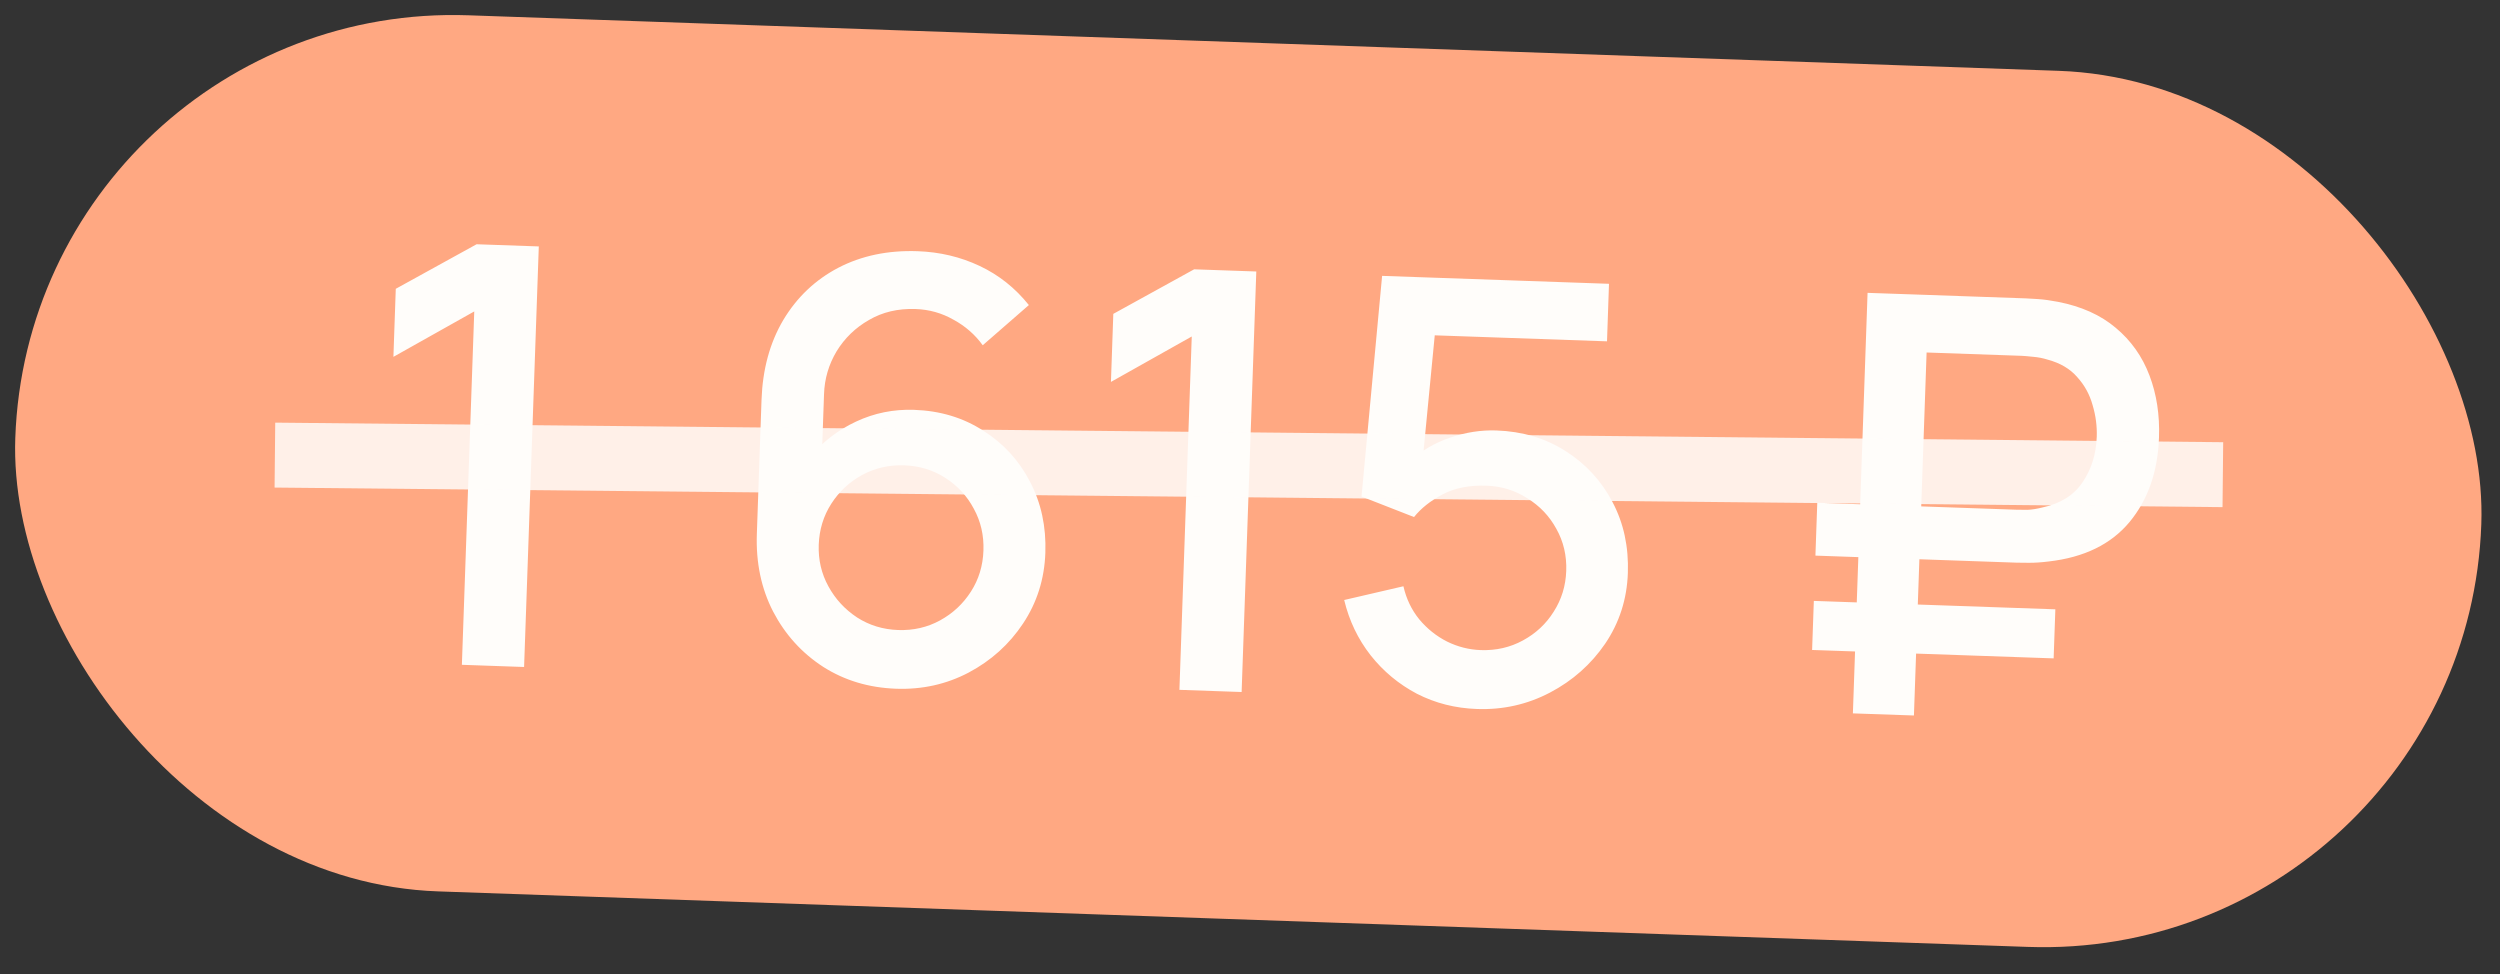
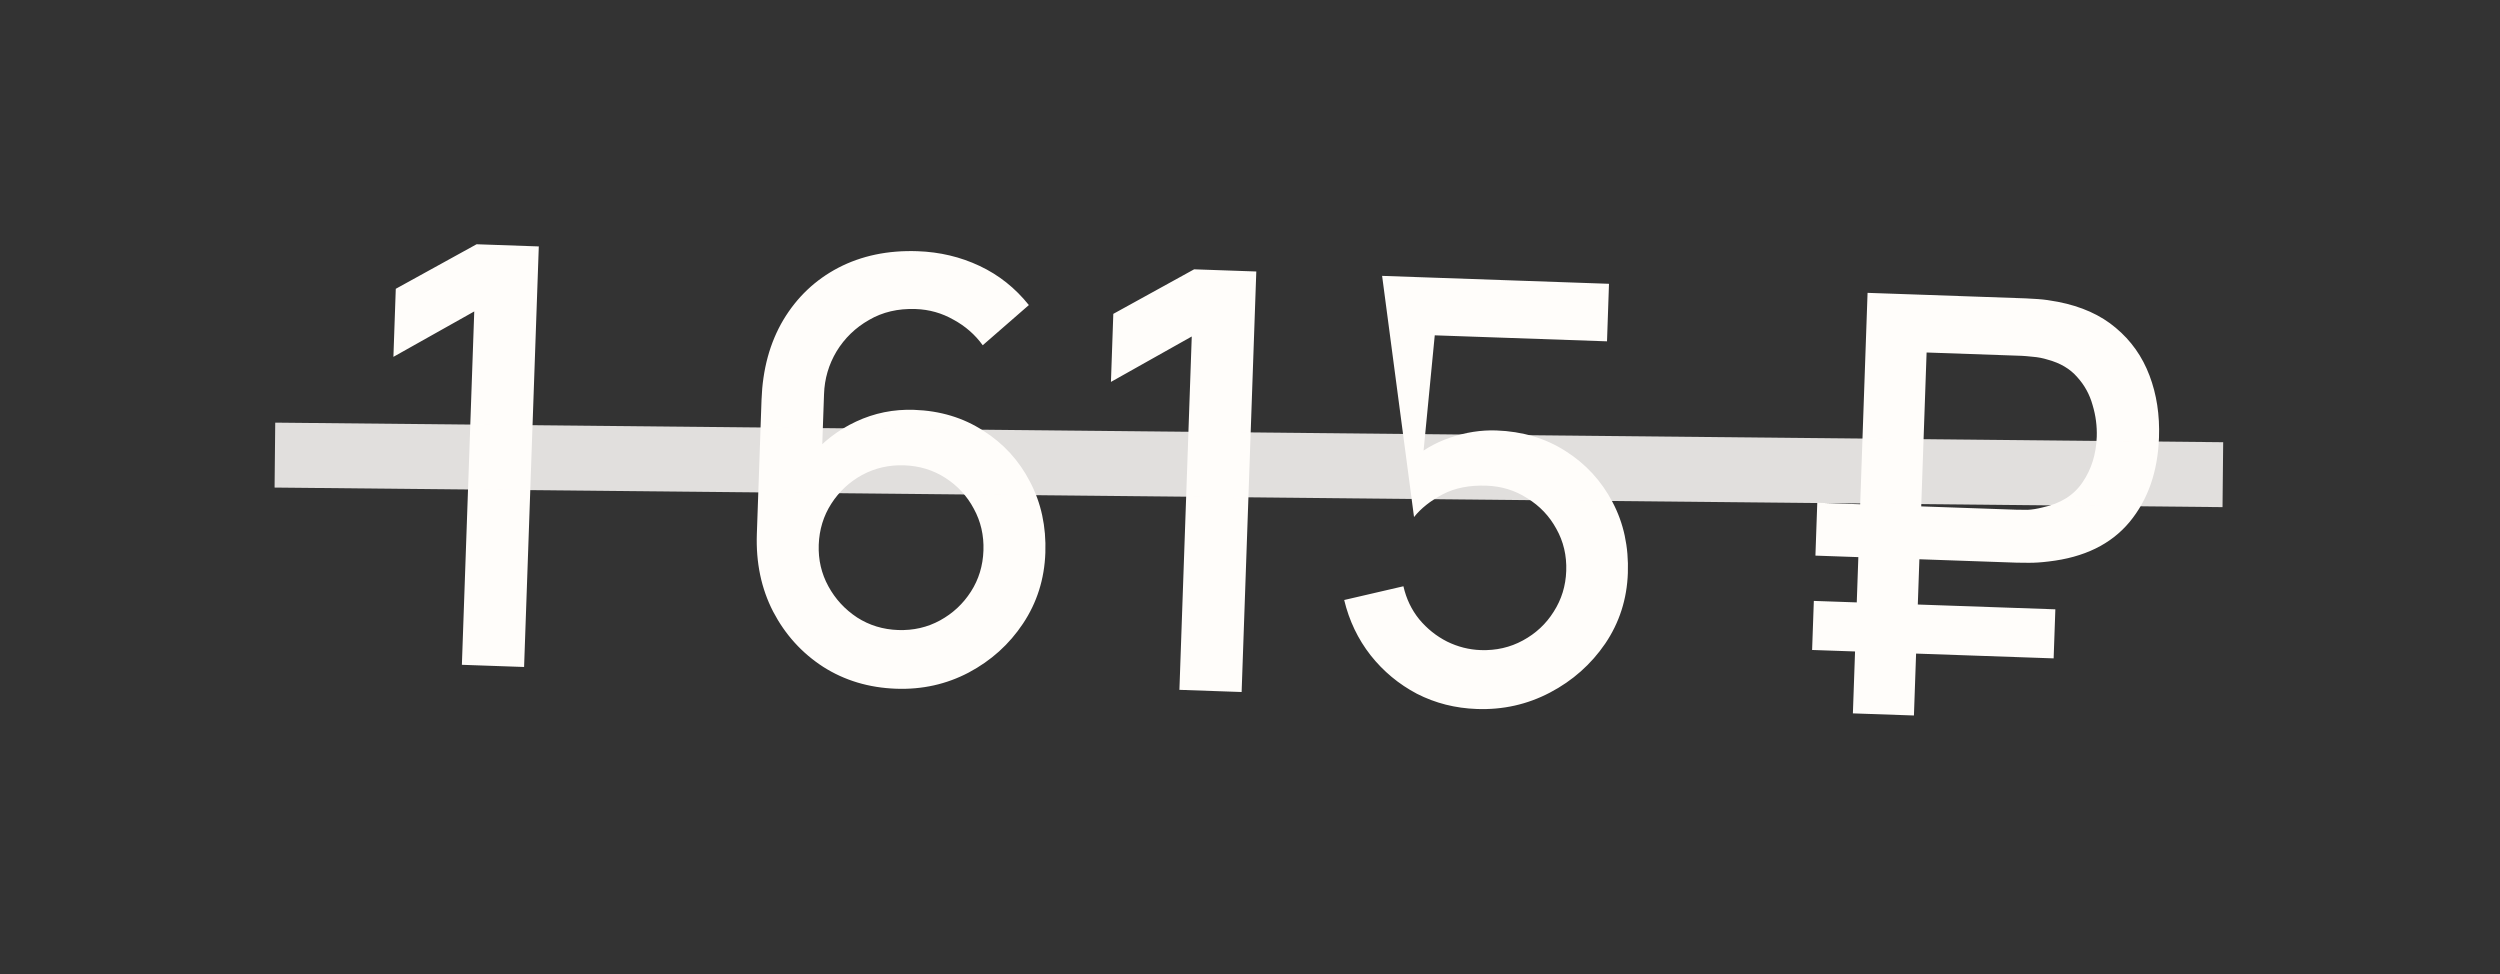
<svg xmlns="http://www.w3.org/2000/svg" width="77" height="30" viewBox="0 0 77 30" fill="none">
  <rect x="0" y="0" width="77" height="30" fill="#333333" stroke="none" />
-   <rect x="0.942" width="76" height="27" rx="13.5" transform="rotate(2 0.942 0)" fill="#FFA882" />
-   <path d="M14.226 20.476L14.607 9.592L12.117 10.991L12.19 8.895L14.679 7.523L16.595 7.59L16.142 20.543L14.226 20.476ZM27.602 21.213C26.763 21.183 26.014 20.959 25.356 20.54C24.699 20.115 24.184 19.548 23.813 18.838C23.447 18.129 23.28 17.331 23.311 16.443L23.455 12.315C23.488 11.373 23.712 10.553 24.127 9.853C24.547 9.153 25.112 8.617 25.822 8.246C26.537 7.875 27.35 7.705 28.262 7.737C28.945 7.761 29.582 7.912 30.173 8.191C30.764 8.469 31.269 8.871 31.689 9.396L30.268 10.634C30.033 10.308 29.733 10.045 29.368 9.847C29.009 9.642 28.619 9.532 28.2 9.518C27.66 9.499 27.182 9.611 26.765 9.855C26.349 10.092 26.016 10.414 25.768 10.819C25.525 11.225 25.396 11.665 25.38 12.139L25.297 14.513L24.942 14.087C25.331 13.614 25.806 13.246 26.368 12.984C26.929 12.721 27.525 12.601 28.154 12.623C28.958 12.651 29.668 12.865 30.284 13.265C30.907 13.659 31.387 14.183 31.724 14.837C32.068 15.491 32.225 16.22 32.197 17.024C32.169 17.833 31.939 18.561 31.509 19.206C31.084 19.846 30.526 20.348 29.835 20.715C29.15 21.075 28.406 21.241 27.602 21.213ZM27.665 19.405C28.133 19.421 28.563 19.322 28.954 19.108C29.346 18.893 29.663 18.598 29.904 18.222C30.145 17.847 30.274 17.425 30.29 16.957C30.307 16.489 30.208 16.06 29.993 15.668C29.785 15.276 29.492 14.96 29.117 14.719C28.741 14.477 28.319 14.349 27.851 14.332C27.384 14.316 26.951 14.415 26.553 14.629C26.162 14.844 25.845 15.139 25.604 15.515C25.363 15.89 25.234 16.312 25.217 16.78C25.201 17.242 25.3 17.668 25.515 18.06C25.729 18.452 26.024 18.771 26.4 19.019C26.776 19.26 27.198 19.389 27.665 19.405ZM36.326 21.247L36.706 10.364L34.217 11.763L34.29 9.667L36.779 8.295L38.694 8.362L38.242 21.314L36.326 21.247ZM45.489 21.837C44.823 21.814 44.208 21.658 43.641 21.368C43.081 21.072 42.606 20.677 42.215 20.183C41.824 19.683 41.553 19.115 41.401 18.48L43.225 18.057C43.314 18.445 43.476 18.783 43.712 19.074C43.954 19.364 44.24 19.593 44.571 19.761C44.901 19.923 45.247 20.01 45.606 20.023C46.08 20.039 46.513 19.94 46.905 19.726C47.302 19.511 47.619 19.216 47.854 18.84C48.095 18.464 48.224 18.046 48.24 17.584C48.257 17.11 48.155 16.677 47.934 16.285C47.72 15.894 47.422 15.58 47.039 15.345C46.664 15.103 46.245 14.975 45.783 14.959C45.256 14.94 44.805 15.03 44.432 15.227C44.059 15.424 43.766 15.657 43.552 15.925L41.935 15.293L42.569 8.497L49.557 8.741L49.496 10.513L43.469 10.303L44.259 9.619L43.766 14.708L43.414 14.218C43.767 13.889 44.184 13.642 44.664 13.479C45.144 13.315 45.618 13.242 46.086 13.258C46.889 13.286 47.599 13.497 48.216 13.891C48.839 14.285 49.322 14.809 49.665 15.463C50.009 16.112 50.166 16.841 50.138 17.65C50.11 18.454 49.877 19.178 49.441 19.823C49.004 20.462 48.437 20.965 47.74 21.331C47.043 21.697 46.292 21.866 45.489 21.837ZM55.915 17.113L55.972 15.485L62.097 15.699C62.193 15.703 62.31 15.704 62.448 15.703C62.592 15.696 62.746 15.671 62.91 15.629C63.466 15.51 63.878 15.251 64.144 14.852C64.416 14.454 64.561 13.987 64.58 13.454C64.591 13.124 64.549 12.798 64.452 12.477C64.361 12.149 64.203 11.861 63.978 11.614C63.758 11.36 63.456 11.181 63.069 11.077C62.92 11.03 62.768 11.001 62.613 10.989C62.457 10.972 62.34 10.962 62.263 10.959L58.737 10.836L58.798 9.064L62.396 9.19C62.468 9.192 62.594 9.2 62.774 9.212C62.959 9.225 63.163 9.253 63.383 9.296C64.105 9.436 64.699 9.702 65.165 10.097C65.638 10.492 65.984 10.981 66.204 11.565C66.424 12.143 66.522 12.78 66.497 13.476C66.461 14.525 66.157 15.394 65.587 16.082C65.017 16.765 64.189 17.168 63.104 17.293C62.881 17.321 62.676 17.335 62.49 17.334C62.31 17.334 62.184 17.332 62.112 17.33L55.915 17.113ZM55.813 20.019L55.866 18.508L63.305 18.767L63.252 20.278L55.813 20.019ZM57.069 21.972L57.521 9.02L59.401 9.085L58.949 22.037L57.069 21.972Z" fill="#FFFDFA" />
+   <path d="M14.226 20.476L14.607 9.592L12.117 10.991L12.19 8.895L14.679 7.523L16.595 7.59L16.142 20.543L14.226 20.476ZM27.602 21.213C26.763 21.183 26.014 20.959 25.356 20.54C24.699 20.115 24.184 19.548 23.813 18.838C23.447 18.129 23.28 17.331 23.311 16.443L23.455 12.315C23.488 11.373 23.712 10.553 24.127 9.853C24.547 9.153 25.112 8.617 25.822 8.246C26.537 7.875 27.35 7.705 28.262 7.737C28.945 7.761 29.582 7.912 30.173 8.191C30.764 8.469 31.269 8.871 31.689 9.396L30.268 10.634C30.033 10.308 29.733 10.045 29.368 9.847C29.009 9.642 28.619 9.532 28.2 9.518C27.66 9.499 27.182 9.611 26.765 9.855C26.349 10.092 26.016 10.414 25.768 10.819C25.525 11.225 25.396 11.665 25.38 12.139L25.297 14.513L24.942 14.087C25.331 13.614 25.806 13.246 26.368 12.984C26.929 12.721 27.525 12.601 28.154 12.623C28.958 12.651 29.668 12.865 30.284 13.265C30.907 13.659 31.387 14.183 31.724 14.837C32.068 15.491 32.225 16.22 32.197 17.024C32.169 17.833 31.939 18.561 31.509 19.206C31.084 19.846 30.526 20.348 29.835 20.715C29.15 21.075 28.406 21.241 27.602 21.213ZM27.665 19.405C28.133 19.421 28.563 19.322 28.954 19.108C29.346 18.893 29.663 18.598 29.904 18.222C30.145 17.847 30.274 17.425 30.29 16.957C30.307 16.489 30.208 16.06 29.993 15.668C29.785 15.276 29.492 14.96 29.117 14.719C28.741 14.477 28.319 14.349 27.851 14.332C27.384 14.316 26.951 14.415 26.553 14.629C26.162 14.844 25.845 15.139 25.604 15.515C25.363 15.89 25.234 16.312 25.217 16.78C25.201 17.242 25.3 17.668 25.515 18.06C25.729 18.452 26.024 18.771 26.4 19.019C26.776 19.26 27.198 19.389 27.665 19.405ZM36.326 21.247L36.706 10.364L34.217 11.763L34.29 9.667L36.779 8.295L38.694 8.362L38.242 21.314L36.326 21.247ZM45.489 21.837C44.823 21.814 44.208 21.658 43.641 21.368C43.081 21.072 42.606 20.677 42.215 20.183C41.824 19.683 41.553 19.115 41.401 18.48L43.225 18.057C43.314 18.445 43.476 18.783 43.712 19.074C43.954 19.364 44.24 19.593 44.571 19.761C44.901 19.923 45.247 20.01 45.606 20.023C46.08 20.039 46.513 19.94 46.905 19.726C47.302 19.511 47.619 19.216 47.854 18.84C48.095 18.464 48.224 18.046 48.24 17.584C48.257 17.11 48.155 16.677 47.934 16.285C47.72 15.894 47.422 15.58 47.039 15.345C46.664 15.103 46.245 14.975 45.783 14.959C45.256 14.94 44.805 15.03 44.432 15.227C44.059 15.424 43.766 15.657 43.552 15.925L42.569 8.497L49.557 8.741L49.496 10.513L43.469 10.303L44.259 9.619L43.766 14.708L43.414 14.218C43.767 13.889 44.184 13.642 44.664 13.479C45.144 13.315 45.618 13.242 46.086 13.258C46.889 13.286 47.599 13.497 48.216 13.891C48.839 14.285 49.322 14.809 49.665 15.463C50.009 16.112 50.166 16.841 50.138 17.65C50.11 18.454 49.877 19.178 49.441 19.823C49.004 20.462 48.437 20.965 47.74 21.331C47.043 21.697 46.292 21.866 45.489 21.837ZM55.915 17.113L55.972 15.485L62.097 15.699C62.193 15.703 62.31 15.704 62.448 15.703C62.592 15.696 62.746 15.671 62.91 15.629C63.466 15.51 63.878 15.251 64.144 14.852C64.416 14.454 64.561 13.987 64.58 13.454C64.591 13.124 64.549 12.798 64.452 12.477C64.361 12.149 64.203 11.861 63.978 11.614C63.758 11.36 63.456 11.181 63.069 11.077C62.92 11.03 62.768 11.001 62.613 10.989C62.457 10.972 62.34 10.962 62.263 10.959L58.737 10.836L58.798 9.064L62.396 9.19C62.468 9.192 62.594 9.2 62.774 9.212C62.959 9.225 63.163 9.253 63.383 9.296C64.105 9.436 64.699 9.702 65.165 10.097C65.638 10.492 65.984 10.981 66.204 11.565C66.424 12.143 66.522 12.78 66.497 13.476C66.461 14.525 66.157 15.394 65.587 16.082C65.017 16.765 64.189 17.168 63.104 17.293C62.881 17.321 62.676 17.335 62.49 17.334C62.31 17.334 62.184 17.332 62.112 17.33L55.915 17.113ZM55.813 20.019L55.866 18.508L63.305 18.767L63.252 20.278L55.813 20.019ZM57.069 21.972L57.521 9.02L59.401 9.085L58.949 22.037L57.069 21.972Z" fill="#FFFDFA" />
  <path opacity="0.85" d="M8.467 14.017L68.464 14.62" stroke="#FFFDFA" stroke-width="2" />
</svg>